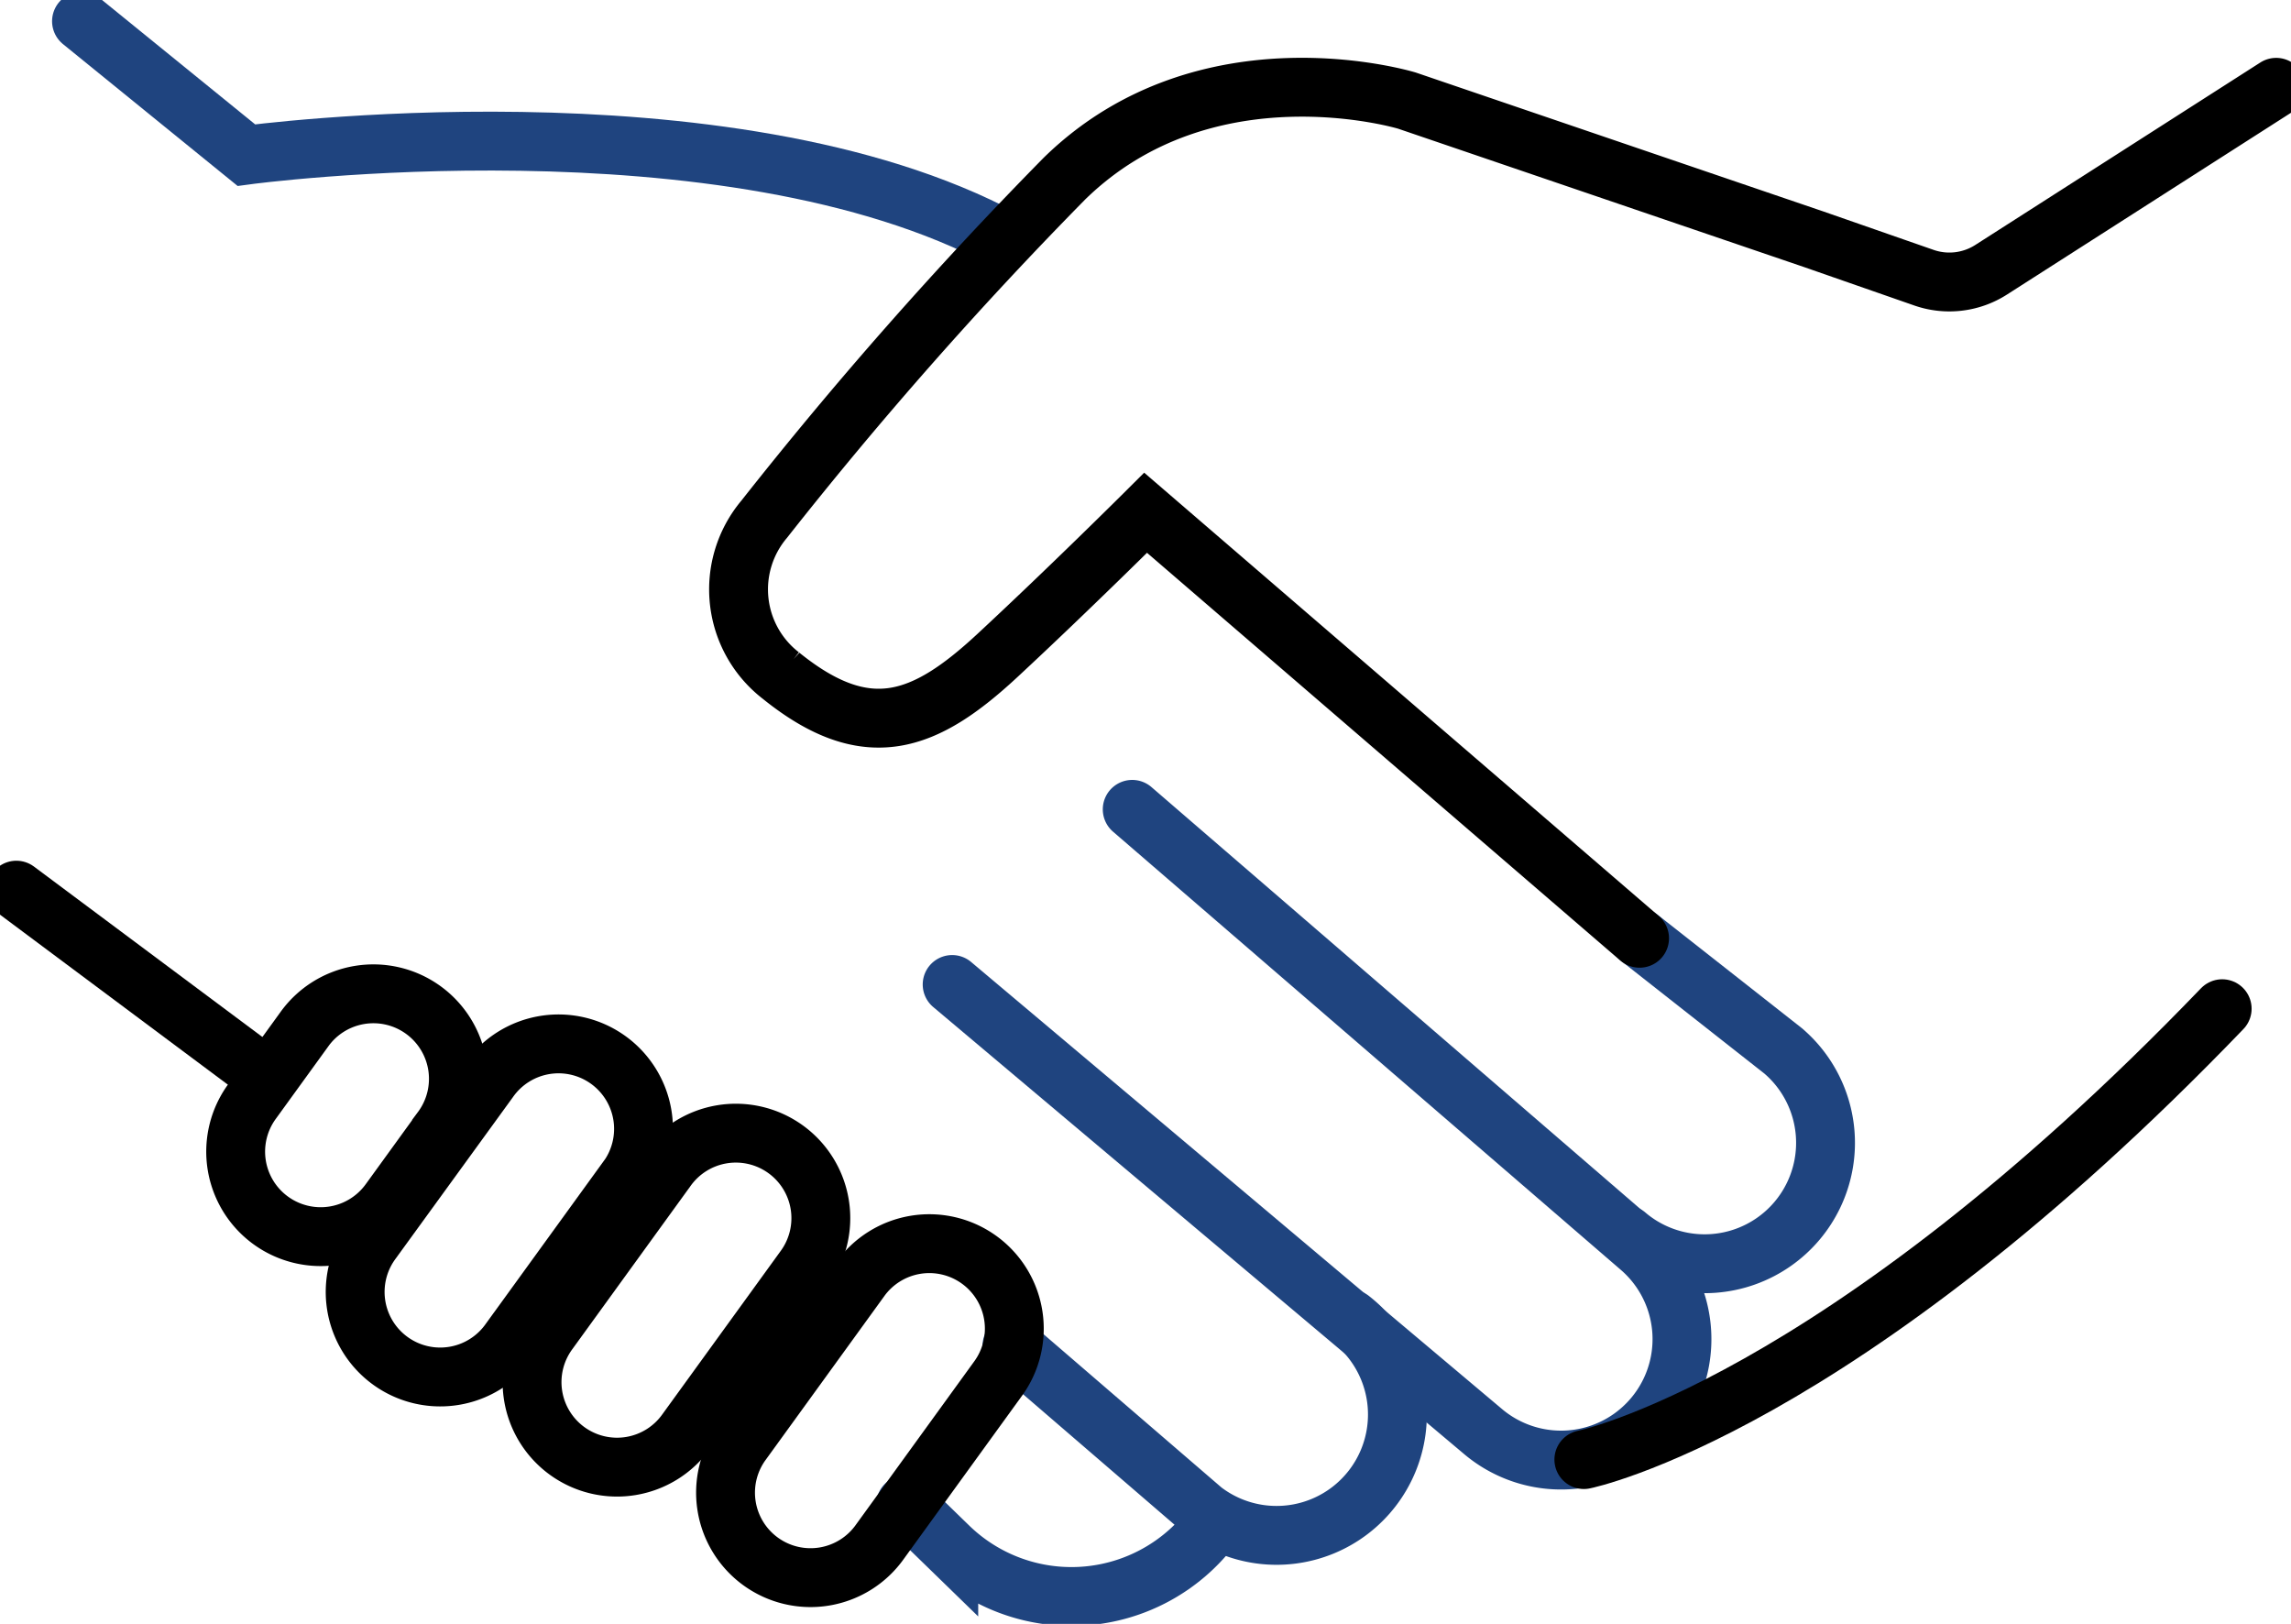
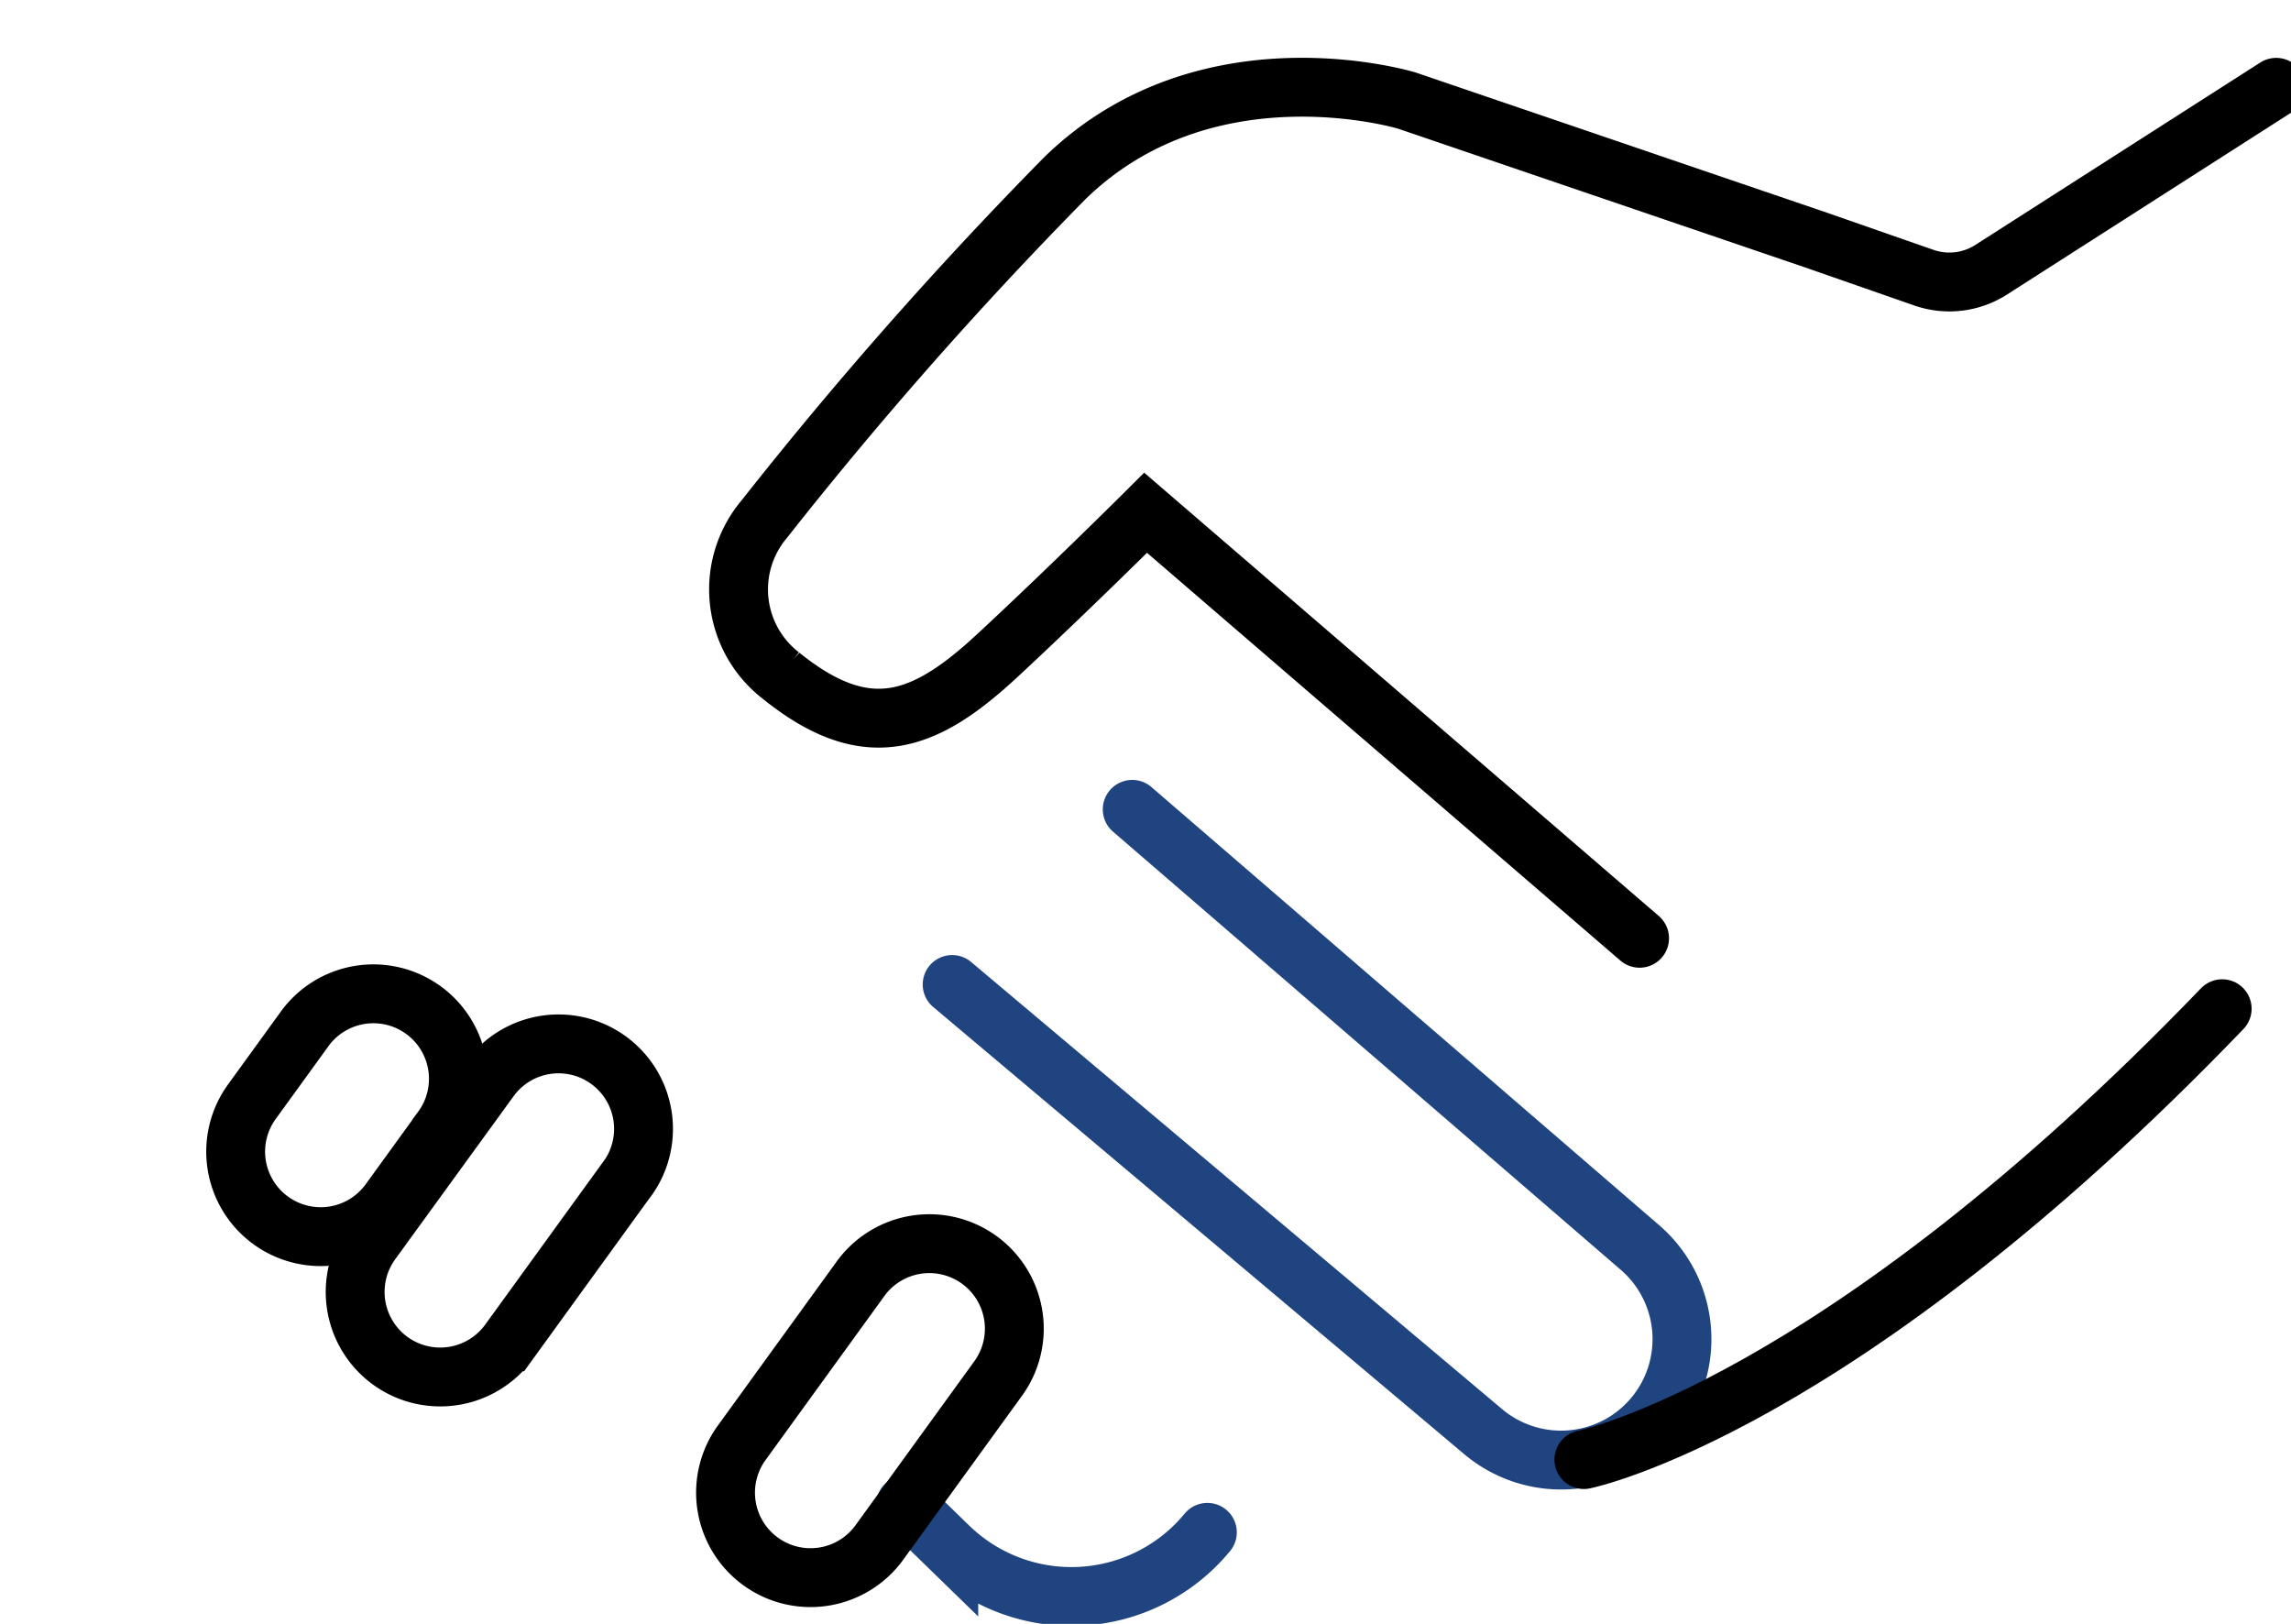
<svg xmlns="http://www.w3.org/2000/svg" width="58.387" height="41.382" viewBox="0 0 58.387 41.382">
  <defs>
    <clipPath id="clip-path">
      <rect id="사각형_821" data-name="사각형 821" width="58.387" height="41.382" fill="none" stroke="#000" stroke-linecap="round" stroke-width="1.5" />
    </clipPath>
  </defs>
  <g id="그룹_901" data-name="그룹 901" clip-path="url(#clip-path)">
-     <path id="패스_80" data-name="패스 80" d="M1.489.388,5.69,3.8S17.922,2.147,25.01,5.953" transform="translate(0.588 0.153)" fill="none" stroke="#1f447f" stroke-linecap="round" stroke-miterlimit="10" stroke-width="1.5" />
-     <line id="선_58" data-name="선 58" x2="5.861" y2="4.372" transform="translate(0.417 22.684)" fill="none" stroke="#000" stroke-linecap="round" stroke-miterlimit="10" stroke-width="1.5" />
    <path id="패스_81" data-name="패스 81" d="M16.548,27.494l1.1,1.07a4.487,4.487,0,0,0,6.59-.367" transform="translate(6.532 10.852)" fill="none" stroke="#1f447f" stroke-linecap="round" stroke-miterlimit="10" stroke-width="1.5" />
    <path id="패스_82" data-name="패스 82" d="M17.4,19.251,30.918,30.633a3.08,3.08,0,0,0,4-4.689L21.989,14.788" transform="translate(6.866 5.837)" fill="none" stroke="#1f447f" stroke-linecap="round" stroke-miterlimit="10" stroke-width="1.5" />
-     <path id="패스_83" data-name="패스 83" d="M29.714,24.7a3.08,3.08,0,0,0,4-4.688l-3.654-2.873" transform="translate(11.729 6.767)" fill="none" stroke="#1f447f" stroke-linecap="round" stroke-miterlimit="10" stroke-width="1.5" />
-     <path id="패스_84" data-name="패스 84" d="M27.123,24.1a3.08,3.08,0,0,1-3.763,4.877l-4.869-4.194" transform="translate(7.299 9.513)" fill="none" stroke="#1f447f" stroke-linecap="round" stroke-miterlimit="10" stroke-width="1.5" />
    <path id="패스_85" data-name="패스 85" d="M9.553,21.614l-1.326,1.83A2.166,2.166,0,1,1,4.719,20.9l1.326-1.83a2.166,2.166,0,1,1,3.508,2.541Z" transform="translate(1.7 7.175)" fill="none" stroke="#000" stroke-linecap="round" stroke-miterlimit="10" stroke-width="1.5" />
    <path id="패스_86" data-name="패스 86" d="M13.405,22.527l-2.993,4.131A2.166,2.166,0,1,1,6.9,24.117L9.9,19.986a2.166,2.166,0,1,1,3.508,2.541Z" transform="translate(2.563 7.535)" fill="none" stroke="#000" stroke-linecap="round" stroke-miterlimit="10" stroke-width="1.5" />
-     <path id="패스_87" data-name="패스 87" d="M16.647,24.158l-2.993,4.131a2.166,2.166,0,1,1-3.508-2.541l2.993-4.131a2.166,2.166,0,1,1,3.508,2.541Z" transform="translate(3.843 8.179)" fill="none" stroke="#000" stroke-linecap="round" stroke-miterlimit="10" stroke-width="1.5" />
    <path id="패스_88" data-name="패스 88" d="M20.183,26.177,17.19,30.308a2.166,2.166,0,1,1-3.508-2.541l2.993-4.131a2.166,2.166,0,1,1,3.508,2.541Z" transform="translate(5.238 8.976)" fill="none" stroke="#000" stroke-linecap="round" stroke-miterlimit="10" stroke-width="1.5" />
    <path id="패스_89" data-name="패스 89" d="M36.465,23.281,23.877,12.438s-1.929,1.921-3.776,3.636-3.317,2.293-5.52.513a2.775,2.775,0,0,1-.425-3.985,105.227,105.227,0,0,1,7.656-8.684c3.626-3.54,8.725-1.983,8.725-1.983L40.911,5.471l2.8.976a1.973,1.973,0,0,0,1.711-.2l7.267-4.651" transform="translate(5.32 0.629)" fill="none" stroke="#000" stroke-linecap="round" stroke-miterlimit="10" stroke-width="1.5" />
    <path id="패스_90" data-name="패스 90" d="M28.941,29.92s6.463-1.3,16.268-11.49" transform="translate(11.424 7.275)" fill="none" stroke="#000" stroke-linecap="round" stroke-miterlimit="10" stroke-width="1.5" />
  </g>
</svg>